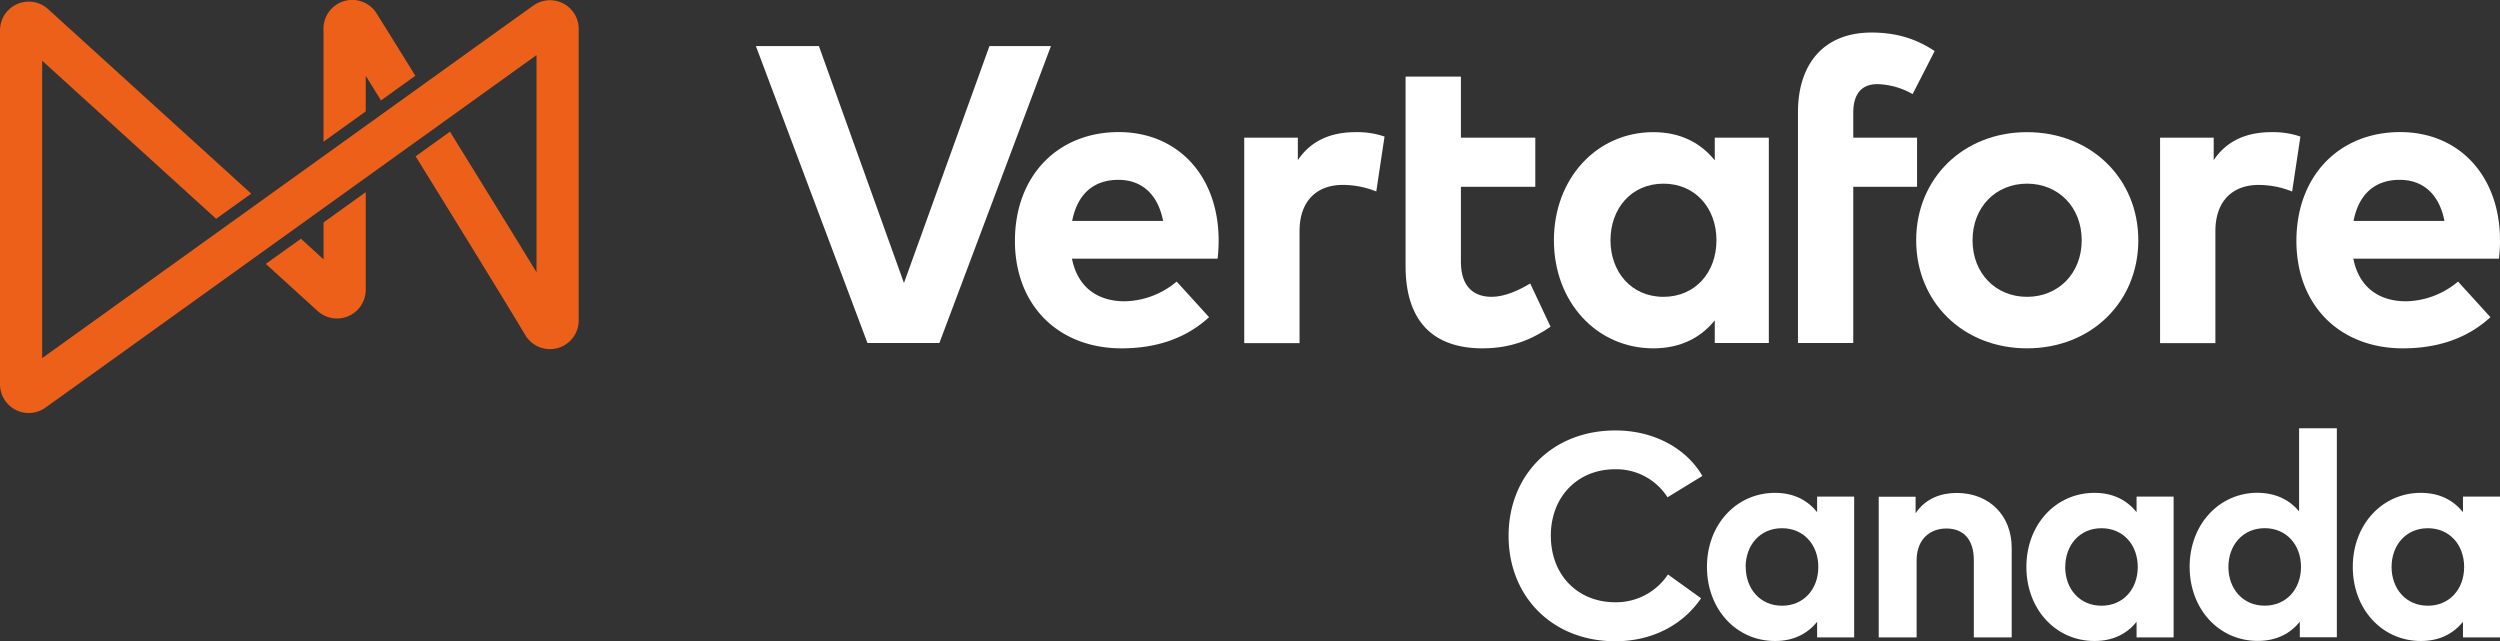
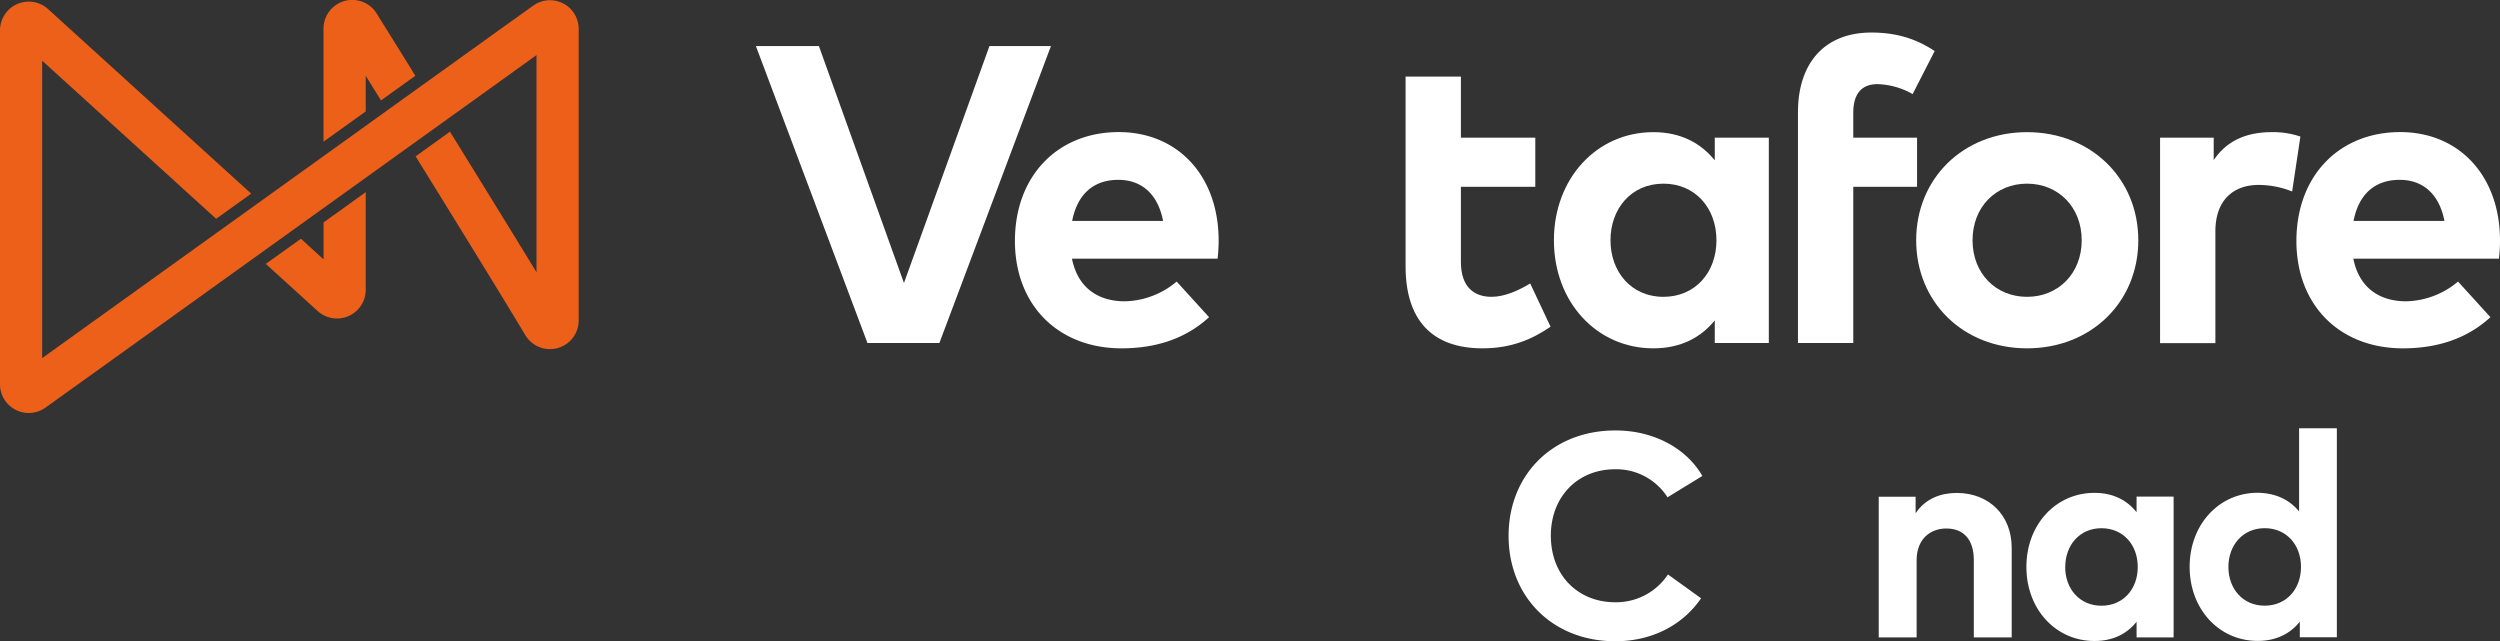
<svg xmlns="http://www.w3.org/2000/svg" id="Layer_1" data-name="Layer 1" viewBox="0 0 1080 276.98">
  <rect x="0" y="0" width="1080" height="276.98" fill="#333333" stroke="none" />
  <defs>
    <style>.cls-1{fill:#ed601a;}.cls-2{fill:#fff;}</style>
  </defs>
  <path class="cls-1" d="M139.78,112.06,130,103.14,114.82,114l22.42,20.37A12.42,12.42,0,0,0,158,125.19V83L139.78,96.09Z" />
  <path class="cls-1" d="M158,32.76l6.59,10.63,14.83-10.66c-7-11.38-13-20.92-16.67-26.85a12.42,12.42,0,0,0-23,6.56V61.2L158,48.12Z" />
  <path class="cls-1" d="M243.24,1.46a12.37,12.37,0,0,0-12.92,1L213.9,14.21h0l-7.4,5.31L32.86,144.2h0L18.22,154.71V26.23L93.37,94.52l15.14-10.87L20.78,3.94A12.42,12.42,0,0,0,0,13.13V166a12.41,12.41,0,0,0,19.65,10.08L43.49,159h0L217.13,34.32h0l14.64-10.52V117.6c-10.56-17.29-24.5-39.9-37.39-60.72L179.55,67.54c17.86,28.86,37.59,60.89,47.39,77.24A12.41,12.41,0,0,0,250,138.4V12.51A12.37,12.37,0,0,0,243.24,1.46Z" />
  <path class="cls-2" d="M526.45,103.69a69.63,69.63,0,0,1-.45,8.06H463.09c2.56,12.82,11.54,18.41,22.8,18.41a35.89,35.89,0,0,0,22.43-8.52l14,15.38c-10.07,9.25-22.89,13.46-37.81,13.46-27.2,0-46.06-18.49-46.06-46.42s18.31-47,44.87-47C508.87,57.09,526.36,76,526.45,103.69Zm-63.27-8.24h39.28c-2.19-11.35-9.06-17.76-19.32-17.76C471.88,77.69,465.29,84.47,463.18,95.45Z" />
-   <path class="cls-2" d="M598.12,59l-3.57,23.72a38.78,38.78,0,0,0-14.47-2.84c-11.08,0-18.68,6.77-18.68,20v48.34H537.51V59.47h23.16v9.71c5.59-8.34,14.1-12.09,25-12.09A36.25,36.25,0,0,1,598.12,59Z" />
  <path class="cls-2" d="M663.25,80.71H631.11v32.42c0,11.07,5.86,15.1,13.27,15.1,5.68,0,11.82-2.84,16.67-5.77l8.79,18.68c-7.78,5.31-16.76,9.34-29.39,9.34-22,0-33.24-12.45-33.24-35.43V33.1h23.9V59.47h32.14Z" />
  <path class="cls-2" d="M764.13,148.19H740.78V138.4c-5.77,7.14-14.38,12.08-26.55,12.08-24.45,0-42.94-20-42.94-46.69s18.49-46.7,42.94-46.7c12.17,0,20.69,4.94,26.55,12.18v-9.8h23.35Zm-68.4-44.4c0,13.55,8.88,24.44,22.89,24.44,13.64,0,22.89-10.44,22.89-24.44s-9.25-24.45-22.89-24.45C704.61,79.34,695.73,90.24,695.73,103.79Z" />
  <path class="cls-2" d="M828.17,80.71H800.61v67.48H776.72V48.48c0-20.78,11.07-34.42,31.77-34.42,12.08,0,20.51,3.48,27.28,8l-9.52,18.59a32.26,32.26,0,0,0-15.2-4.3c-6.87,0-10.44,4.21-10.44,12.45V59.47h27.56Z" />
  <path class="cls-2" d="M923.75,103.79c0,26.73-20.42,46.69-48.07,46.69s-47.89-20-47.89-46.69,20.33-46.7,47.89-46.7S923.75,77.05,923.75,103.79Zm-71.61,0c0,14.37,10.08,24.44,23.54,24.44s23.62-10.07,23.62-24.44-10.16-24.45-23.62-24.45S852.14,89.41,852.14,103.79Z" />
  <path class="cls-2" d="M993.77,59,990.2,82.73a38.82,38.82,0,0,0-14.47-2.84c-11.08,0-18.68,6.77-18.68,20v48.34h-23.9V59.47h23.17v9.71c5.58-8.34,14.1-12.09,25-12.09A36.33,36.33,0,0,1,993.77,59Z" />
  <path class="cls-2" d="M1080,103.69a67.29,67.29,0,0,1-.46,8.06h-62.9c2.56,12.82,11.54,18.41,22.8,18.41a35.89,35.89,0,0,0,22.43-8.52l14,15.38c-10.07,9.25-22.89,13.46-37.82,13.46-27.19,0-46-18.49-46-46.42s18.31-47,44.87-47C1062.42,57.09,1079.91,76,1080,103.69Zm-63.27-8.24H1056c-2.19-11.35-9.06-17.76-19.32-17.76C1025.43,77.69,1018.84,84.47,1016.73,95.45Z" />
  <path class="cls-2" d="M405.81,148.19H374.75L326.55,19.91h27.22l36.74,102.35L427.44,19.91H454Z" />
  <path class="cls-2" d="M735.43,205.61l-15.06,9.22a26.26,26.26,0,0,0-22.7-12.11c-15.93,0-27.71,11.67-27.71,28.73.06,17.62,12.22,28.72,27.71,28.72a26.86,26.86,0,0,0,22.89-12l14.3,10.28c-7.77,11.42-21,18.57-37.06,18.57-27,0-46.09-19.13-46.09-45.53s19.06-45.53,46.09-45.53C714,185.92,728.28,193.32,735.43,205.61Z" />
-   <path class="cls-2" d="M801,275.35H785v-6.72c-4,4.9-9.85,8.28-18.18,8.28-16.75,0-29.42-13.73-29.42-32s12.67-32,29.42-32c8.33,0,14.17,3.38,18.18,8.34v-6.71h16Zm-46.84-30.42c0,9.28,6.08,16.74,15.68,16.74,9.34,0,15.67-7.14,15.67-16.74s-6.33-16.74-15.67-16.74C760.19,228.19,754.11,235.65,754.11,244.93Z" />
  <path class="cls-2" d="M869.05,236.65v38.7H852.69V241.92c0-8.78-4.39-13.61-11.86-13.61-7,0-12.85,4.58-12.85,13.73v33.31H811.61V214.58h15.93v7.15c4.33-6.46,11-8.78,17.87-8.78C859.21,213,869.05,222.54,869.05,236.65Z" />
  <path class="cls-2" d="M939,275.35H923v-6.72c-3.95,4.9-9.84,8.28-18.18,8.28-16.75,0-29.42-13.73-29.42-32s12.67-32,29.42-32c8.34,0,14.17,3.38,18.18,8.34v-6.71h16Zm-46.84-30.42c0,9.28,6.08,16.74,15.68,16.74,9.34,0,15.67-7.14,15.67-16.74s-6.33-16.74-15.67-16.74C898.27,228.19,892.19,235.65,892.19,244.93Z" />
  <path class="cls-2" d="M993.21,220.91V185h16.31v90.31h-16v-6.72c-3.95,4.9-9.85,8.28-18.19,8.28-16.74,0-29.41-13.73-29.41-32s12.67-32,29.41-32C983.49,213,989.26,216.15,993.21,220.91Zm-30.54,24c0,9.28,6.08,16.74,15.68,16.74,9.34,0,15.68-7.14,15.68-16.74s-6.34-16.74-15.68-16.74C968.75,228.19,962.67,235.65,962.67,244.93Z" />
-   <path class="cls-2" d="M1080,275.35h-16v-6.72c-4,4.9-9.85,8.28-18.19,8.28-16.74,0-29.41-13.73-29.41-32s12.67-32,29.41-32c8.34,0,14.18,3.38,18.19,8.34v-6.71h16Zm-46.84-30.42c0,9.28,6.08,16.74,15.67,16.74,9.35,0,15.68-7.14,15.68-16.74s-6.33-16.74-15.68-16.74C1039.24,228.19,1033.16,235.65,1033.16,244.93Z" />
</svg>